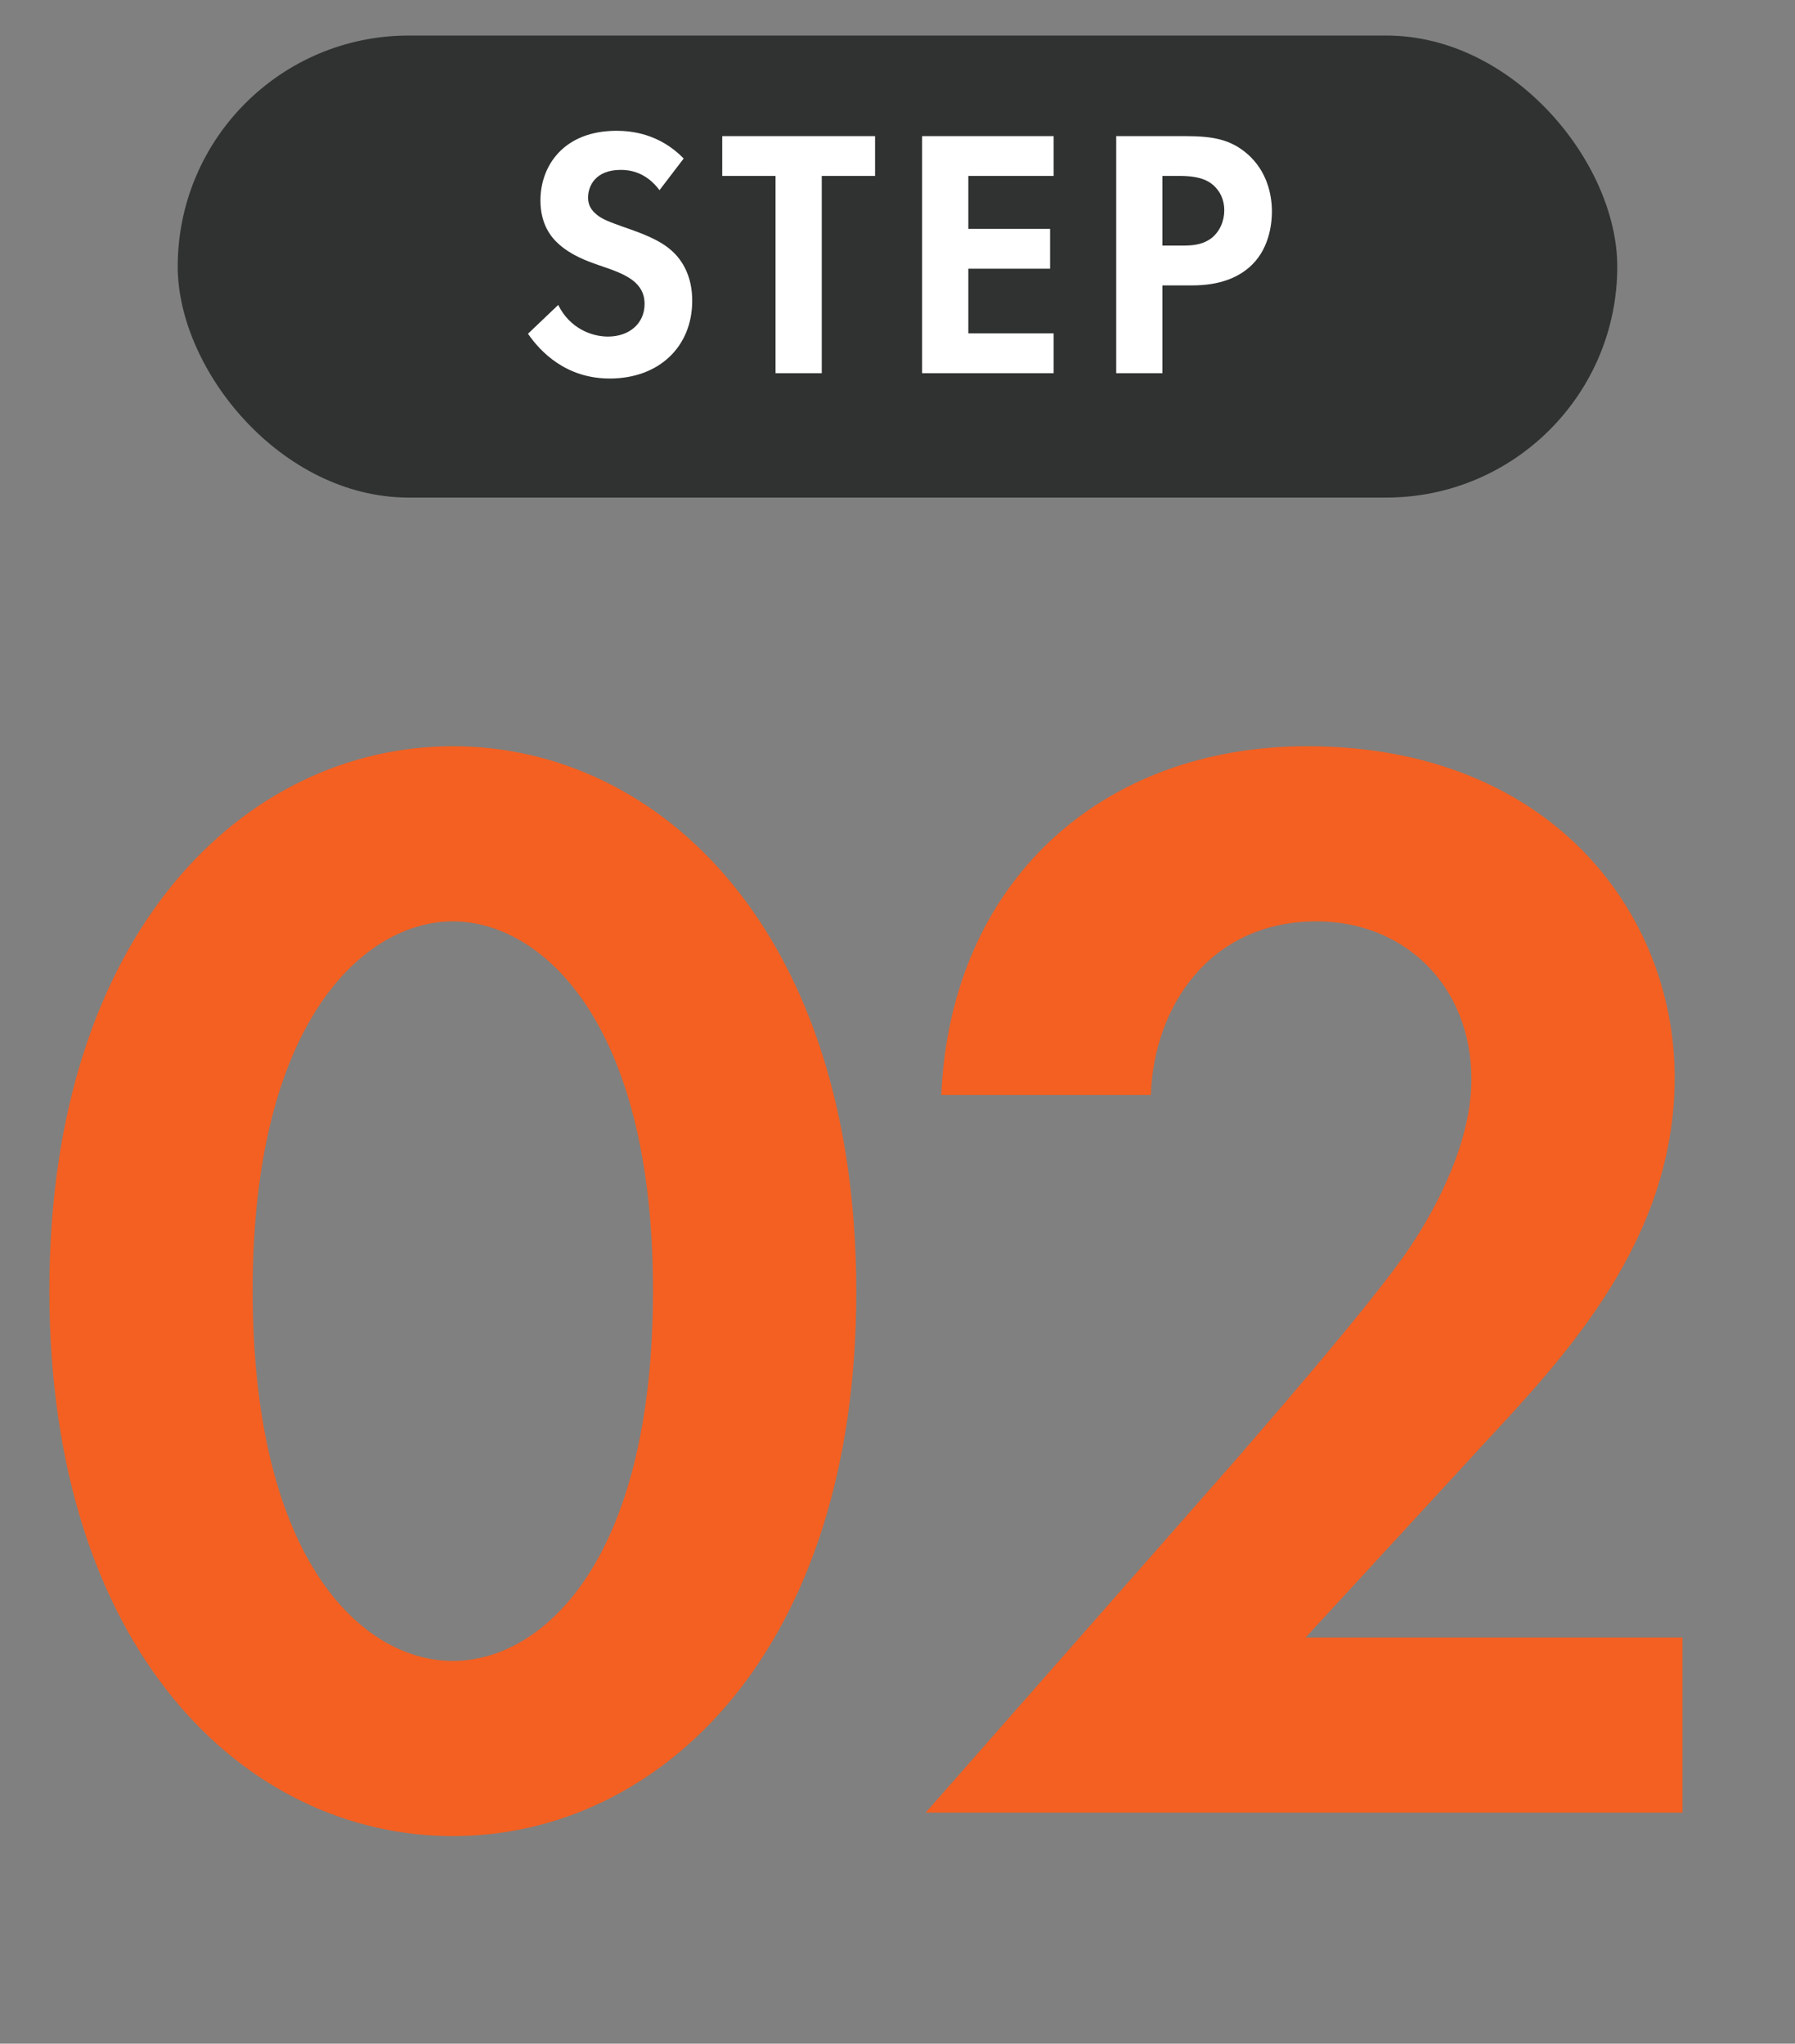
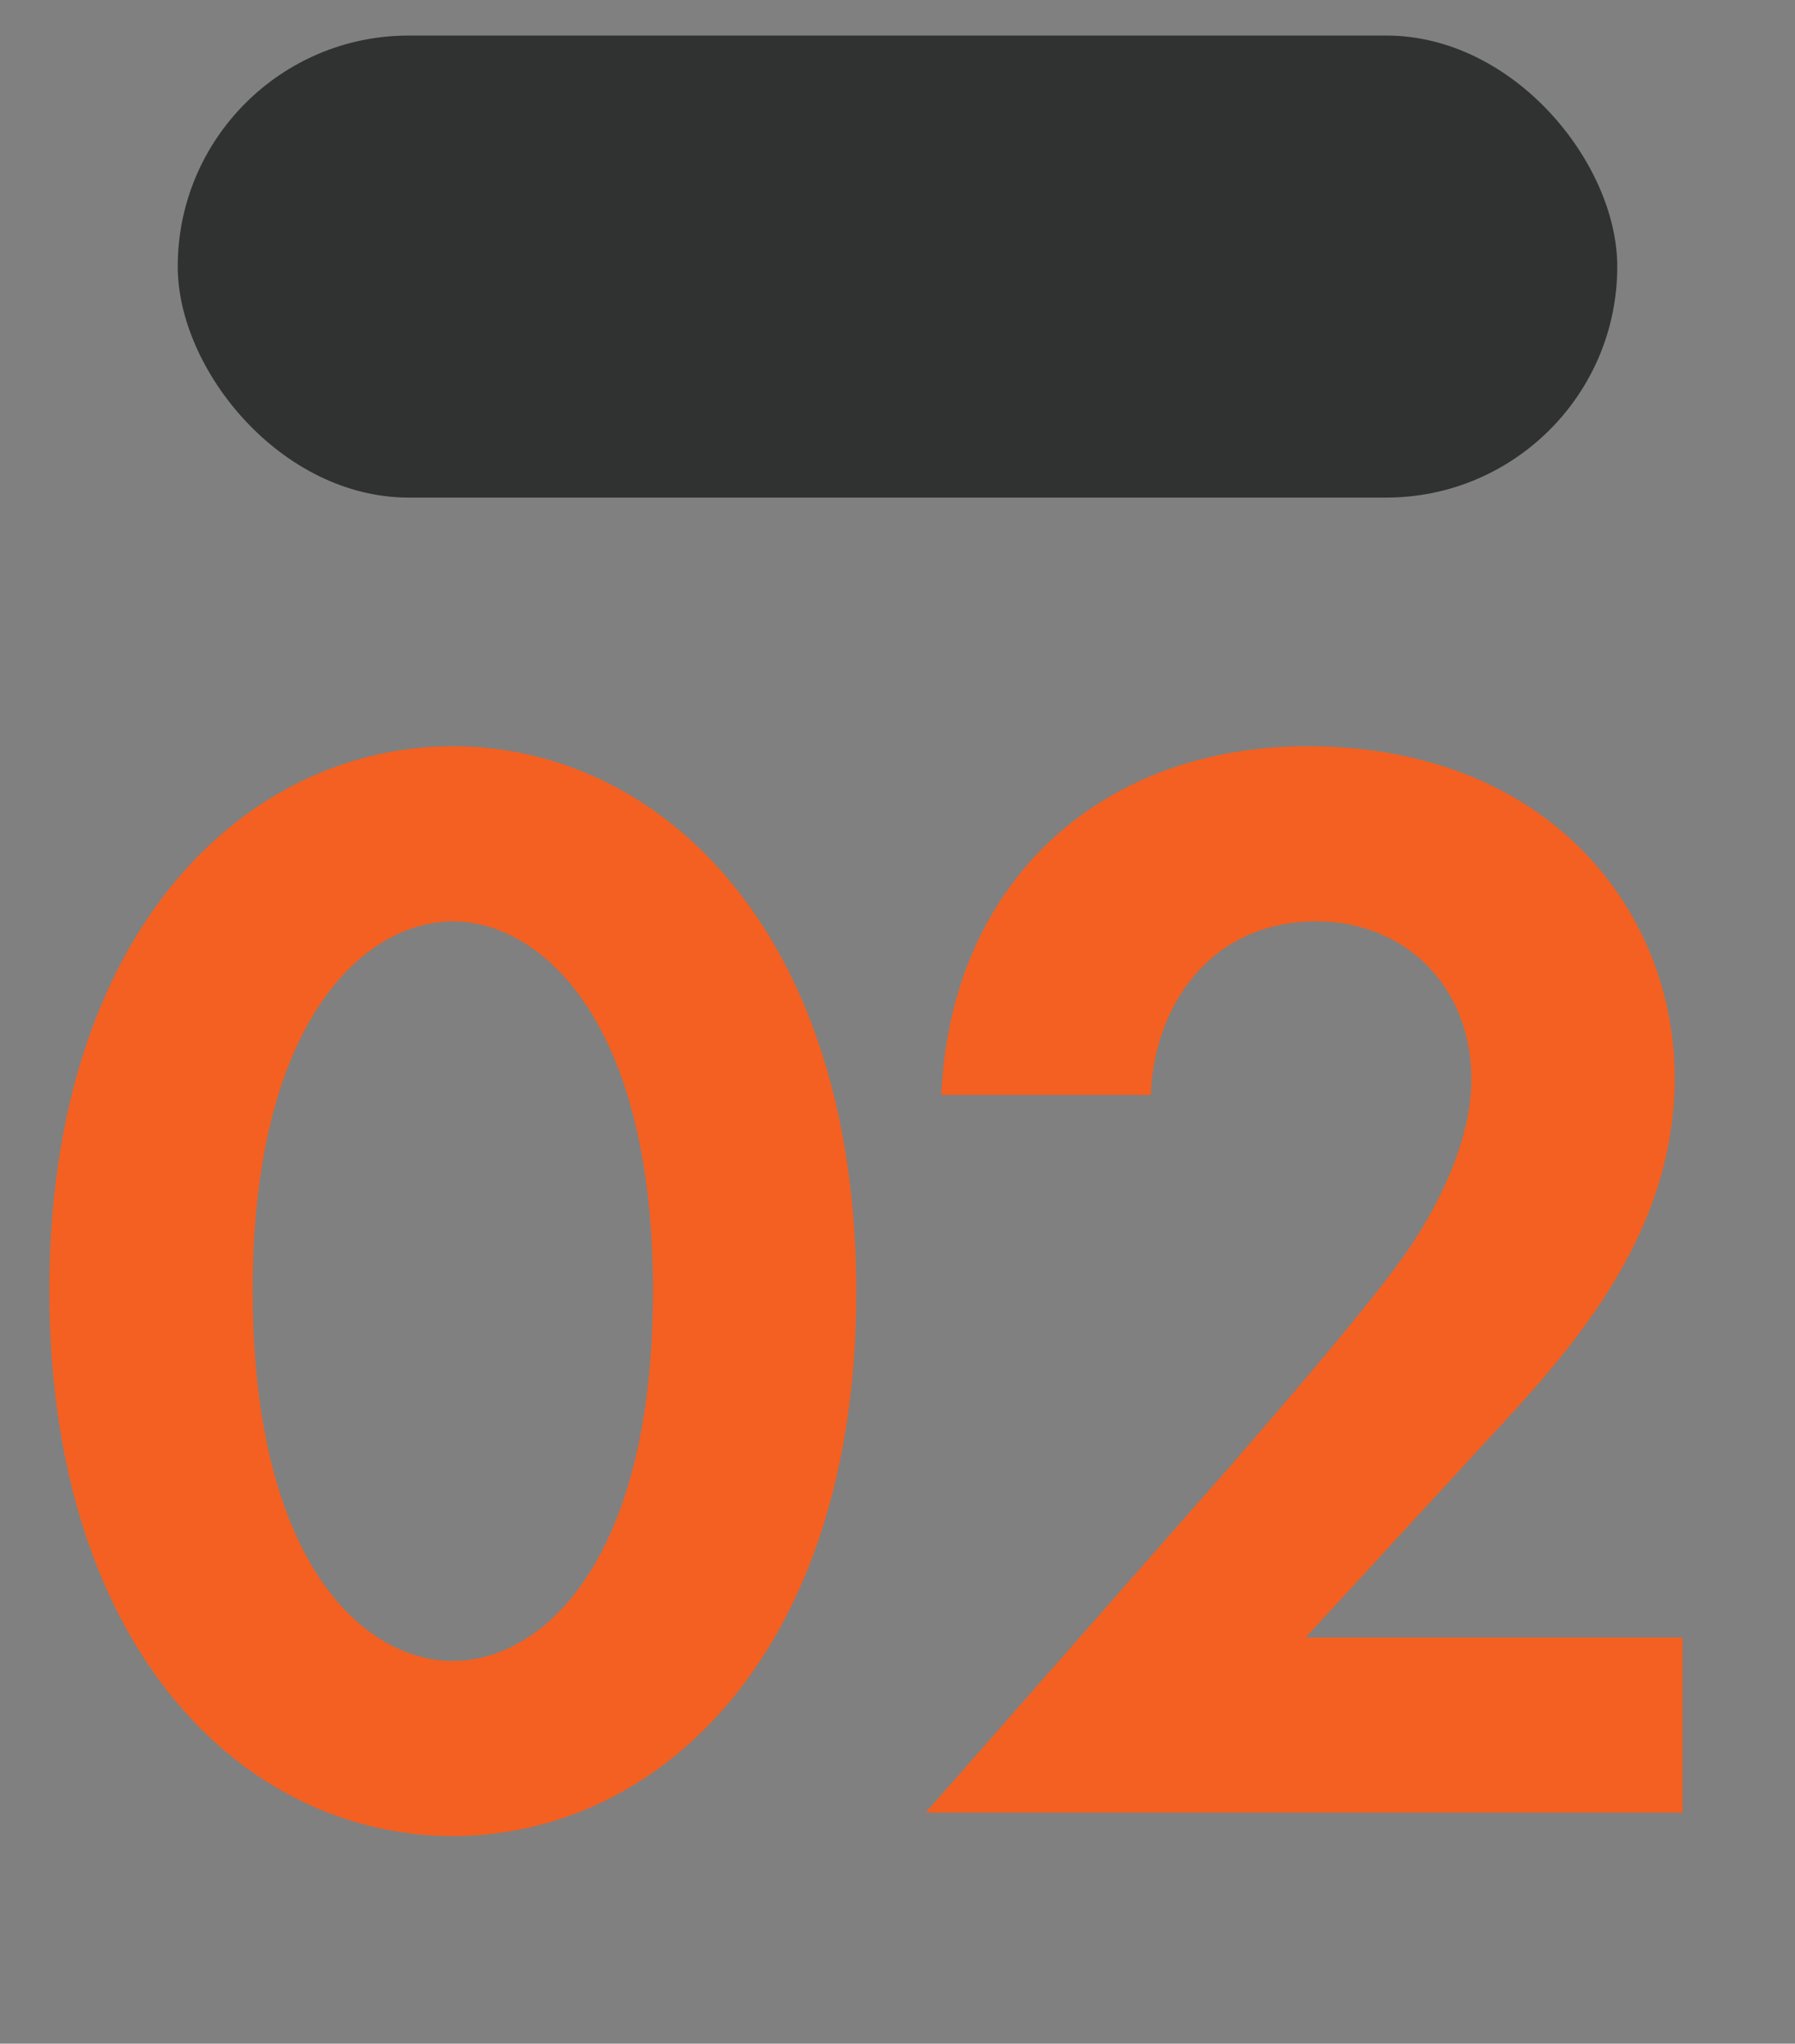
<svg xmlns="http://www.w3.org/2000/svg" viewBox="0 0 101 115" fill="none">
  <rect x="0" y="0" width="101" height="115" fill="#808080" stroke="none" />
  <path d="M25.48 103.32C13.777 103.32 2.778 92.849 2.778 72.612C2.778 52.462 13.777 41.992 25.48 41.992C37.182 41.992 48.181 52.462 48.181 72.7C48.181 92.849 37.182 103.32 25.48 103.32ZM25.48 51.846C20.552 51.846 14.217 57.39 14.217 72.612C14.217 87.922 20.464 93.465 25.48 93.465C30.495 93.465 36.742 87.922 36.742 72.612C36.742 57.39 30.407 51.846 25.48 51.846ZM52.084 102L69.33 82.379C70.385 81.147 77.249 73.316 79.36 70.148C80.944 67.772 82.792 64.165 82.792 60.733C82.792 55.454 79.008 51.846 74.081 51.846C68.098 51.846 64.93 56.598 64.754 61.613H52.964C53.492 49.647 61.939 41.992 73.553 41.992C87.191 41.992 94.231 51.318 94.231 60.645C94.231 69.708 88.159 76.219 83.584 81.147L73.465 92.145H94.671V102H52.084Z" fill="#F46021" />
  <rect x="10" y="2" width="81" height="26" rx="13" fill="#303232" />
-   <path d="M38.469 8.92L37.109 10.7C36.329 9.66 35.409 9.56 34.929 9.56C33.529 9.56 33.089 10.44 33.089 11.12C33.089 11.44 33.189 11.74 33.509 12.02C33.829 12.32 34.269 12.48 35.109 12.78C36.149 13.14 37.129 13.5 37.809 14.12C38.409 14.66 38.949 15.56 38.949 16.92C38.949 19.52 37.069 21.3 34.309 21.3C31.849 21.3 30.409 19.8 29.709 18.78L31.409 17.16C32.049 18.46 33.269 18.94 34.209 18.94C35.389 18.94 36.269 18.22 36.269 17.1C36.269 16.62 36.109 16.24 35.749 15.9C35.249 15.44 34.449 15.18 33.689 14.92C32.989 14.68 32.149 14.36 31.469 13.76C31.029 13.38 30.409 12.64 30.409 11.28C30.409 9.32 31.729 7.36 34.689 7.36C35.529 7.36 37.109 7.52 38.469 8.92ZM49.238 9.9H46.238V21H43.638V9.9H40.638V7.66H49.238V9.9ZM59.285 7.66V9.9H54.485V12.88H59.085V15.12H54.485V18.76H59.285V21H51.885V7.66H59.285ZM62.807 7.66H66.687C68.187 7.66 69.227 7.82 70.207 8.68C71.287 9.64 71.567 10.94 71.567 11.9C71.567 12.42 71.487 13.86 70.467 14.88C69.727 15.62 68.627 16.06 67.087 16.06H65.407V21H62.807V7.66ZM65.407 9.9V13.82H66.467C66.967 13.82 67.607 13.82 68.167 13.4C68.647 13.02 68.887 12.42 68.887 11.84C68.887 11.1 68.527 10.6 68.147 10.32C67.607 9.94 66.927 9.9 66.307 9.9H65.407Z" fill="white" />
</svg>